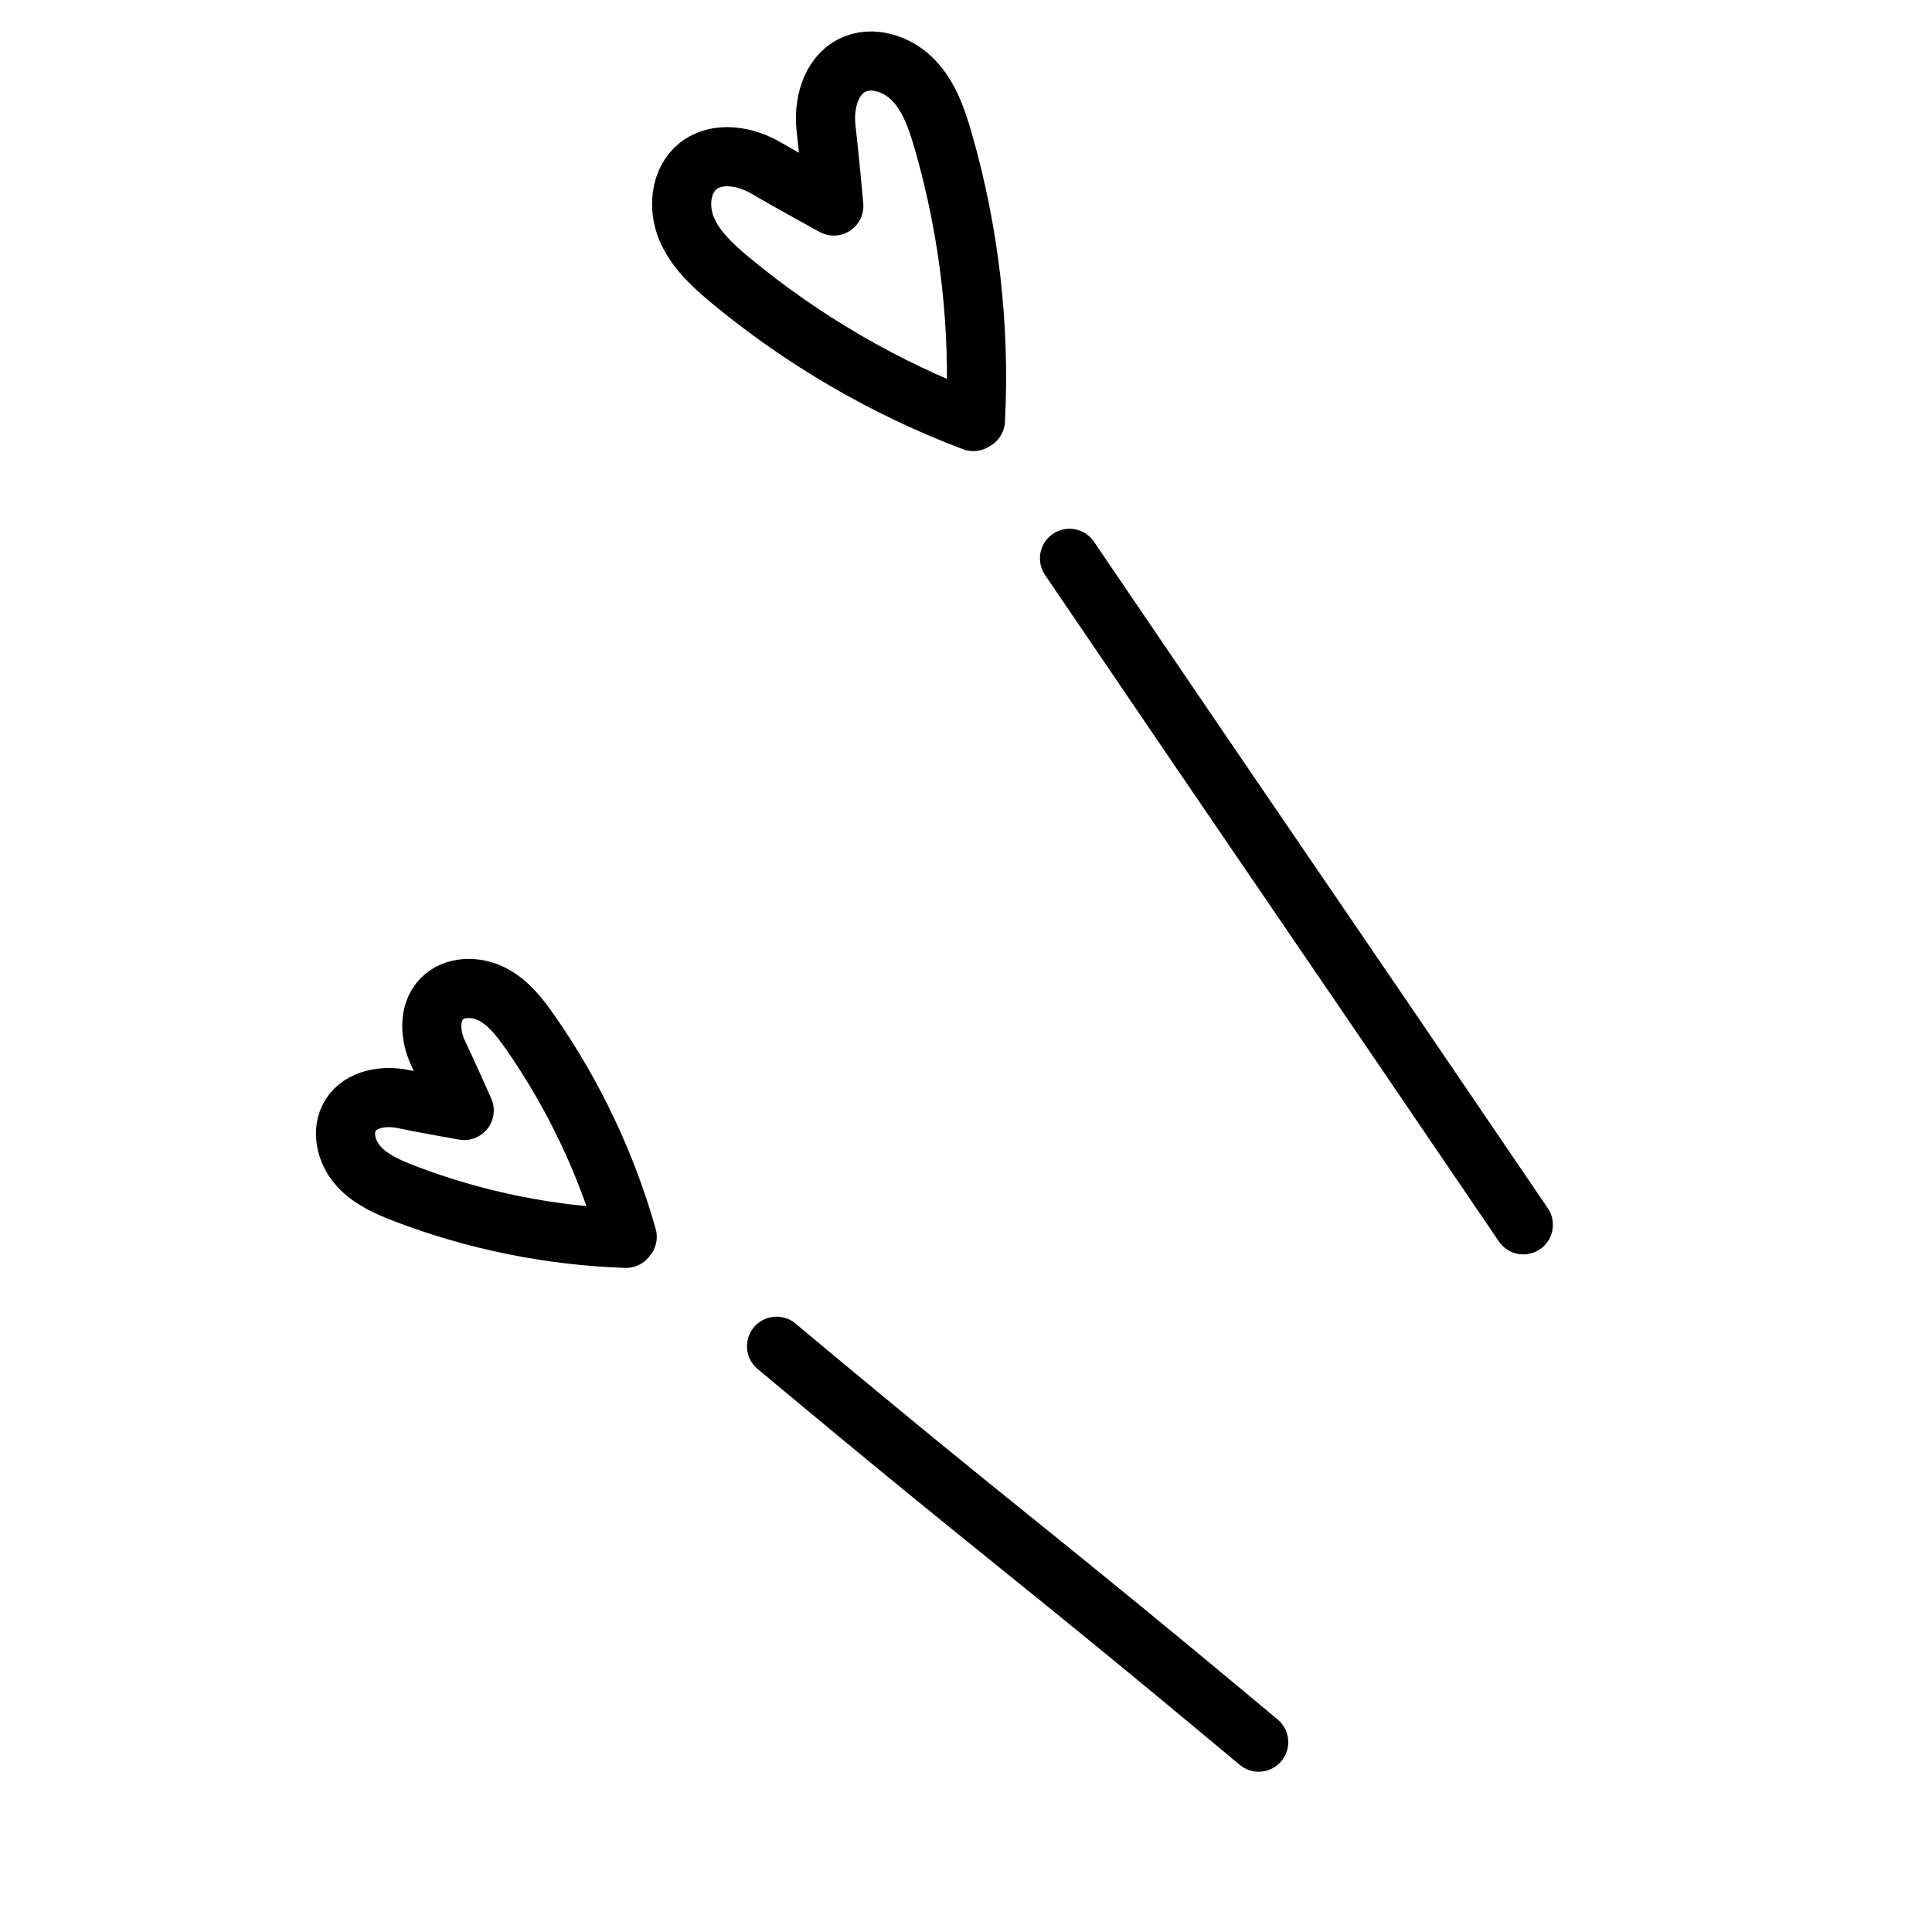
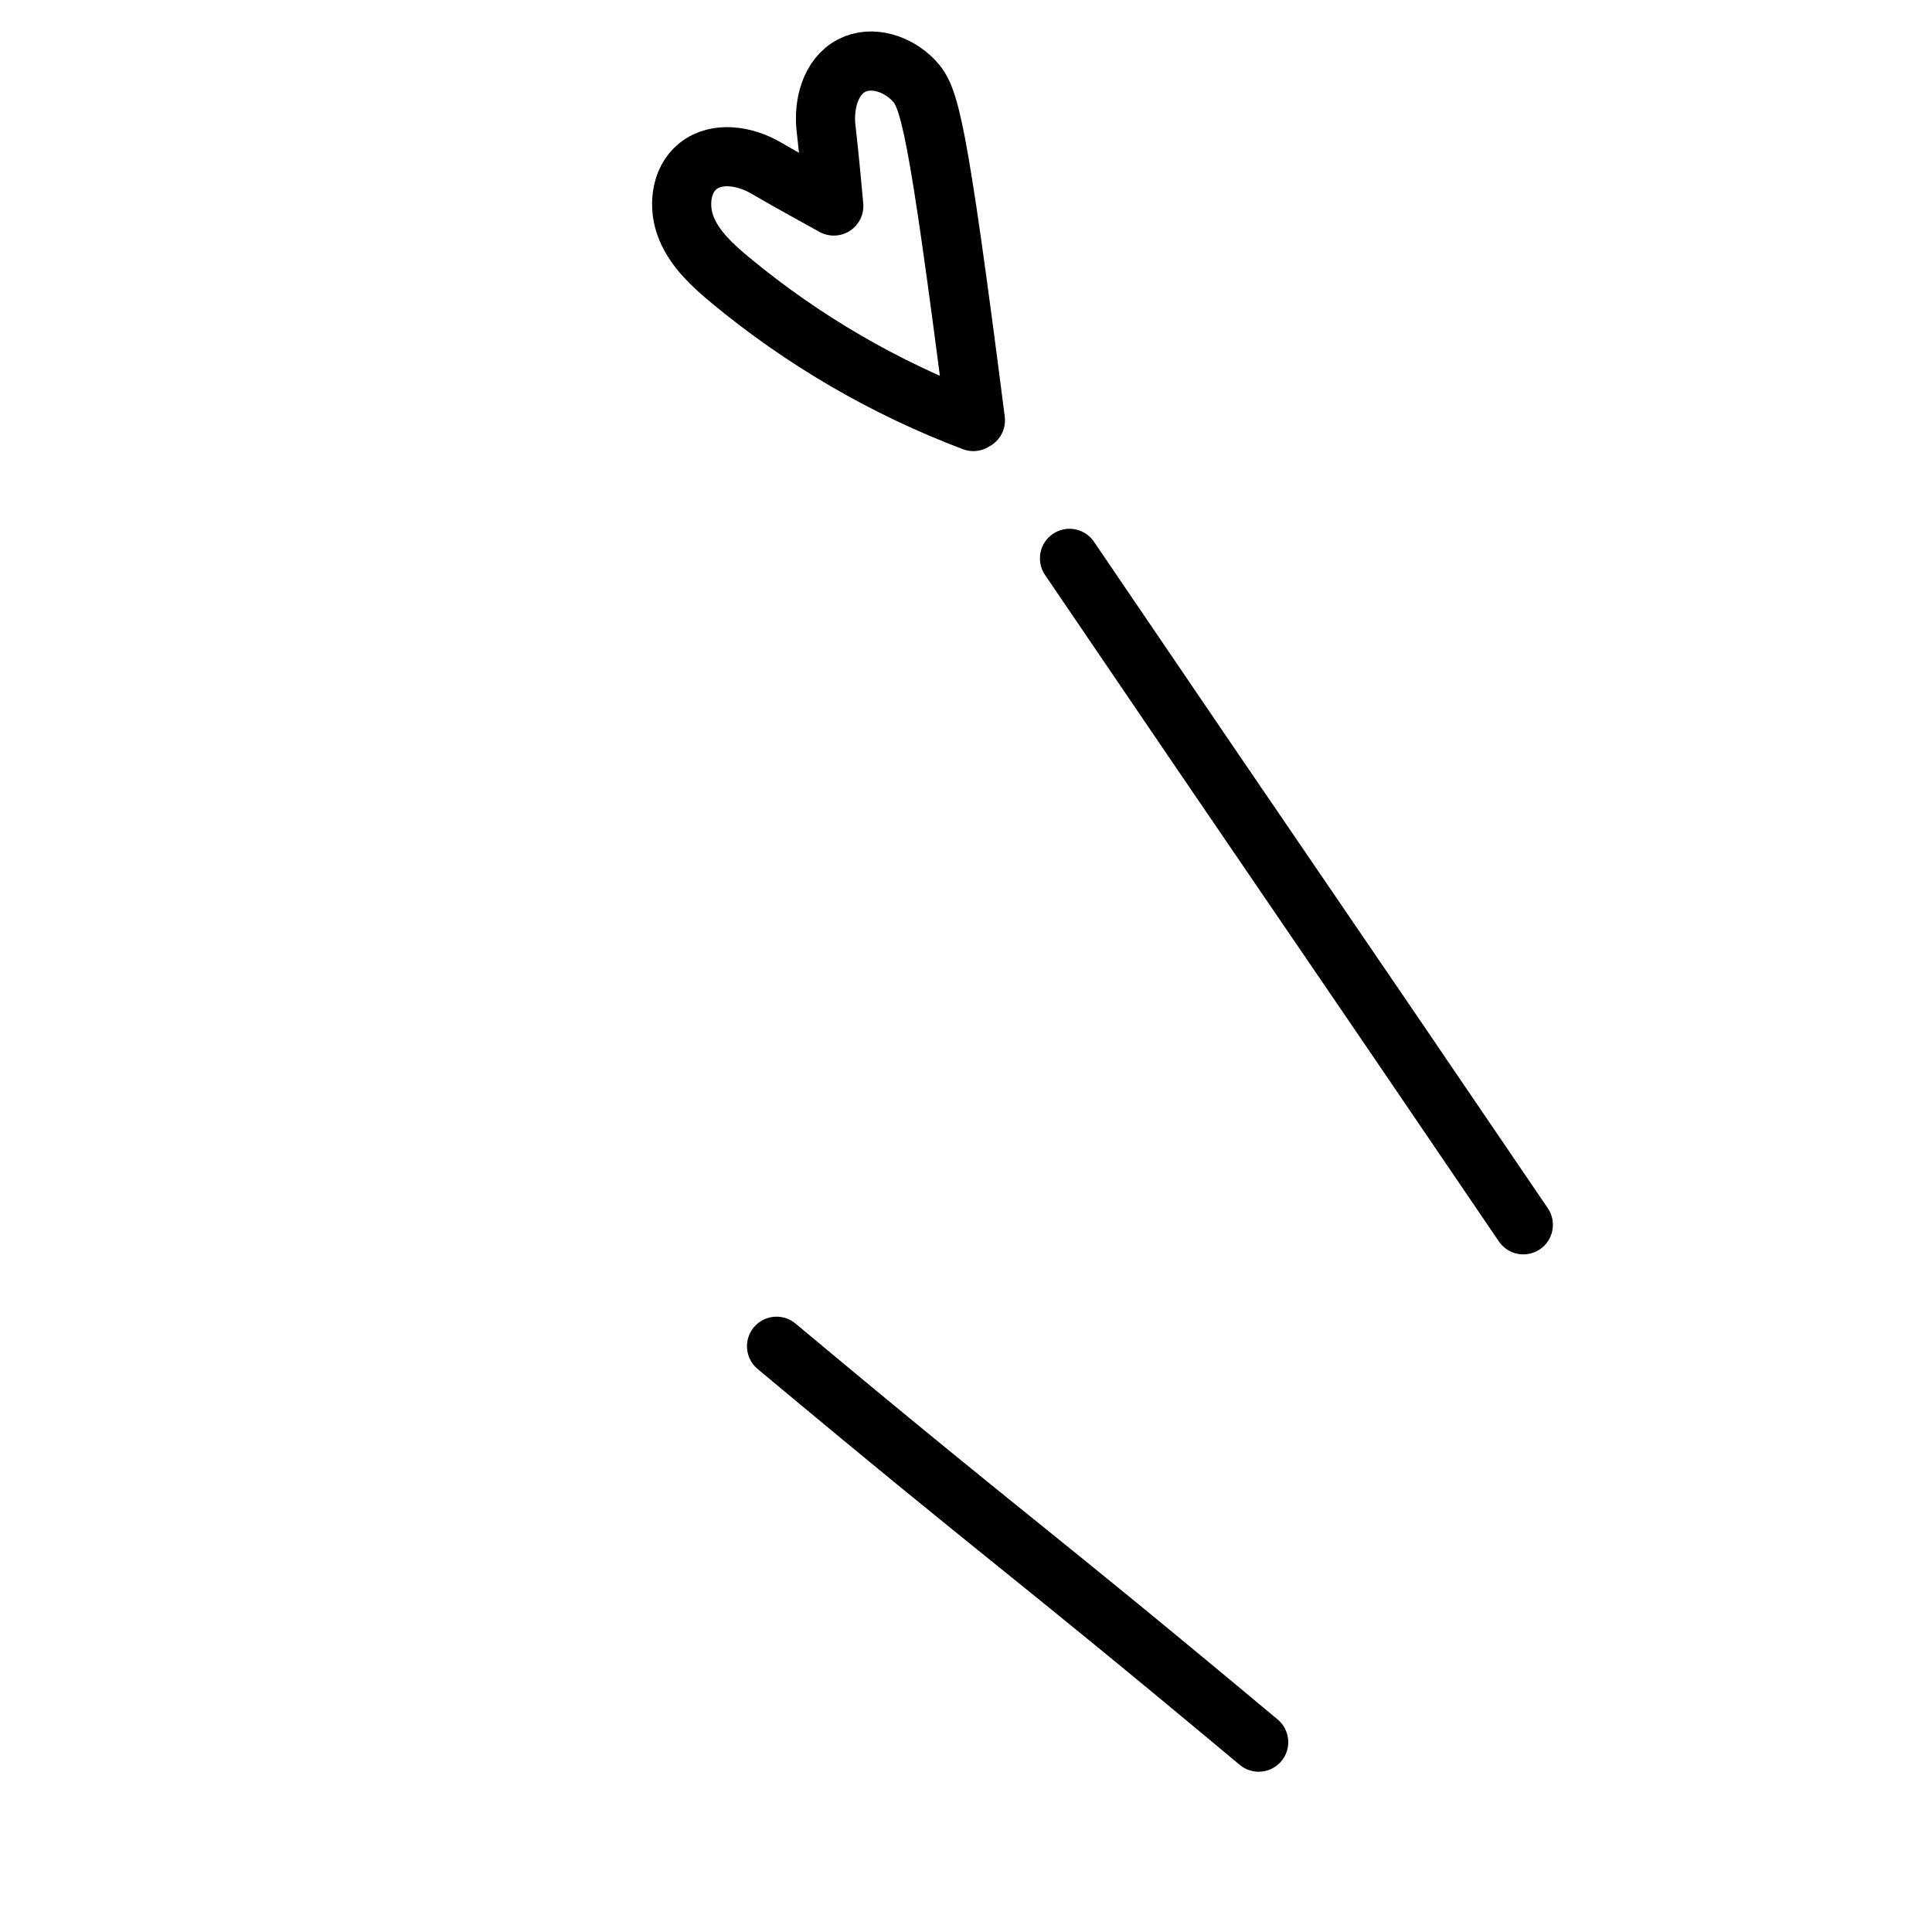
<svg xmlns="http://www.w3.org/2000/svg" width="49" height="49" viewBox="0 0 49 49" fill="none">
-   <path d="M24.739 10.66C24.862 8.273 24.583 5.867 23.921 3.571C23.761 3.018 23.568 2.451 23.169 2.036C22.771 1.619 22.112 1.398 21.602 1.663C21.055 1.947 20.877 2.663 20.953 3.275C21.027 3.887 21.147 5.225 21.147 5.225C21.147 5.225 19.97 4.58 19.438 4.266C18.906 3.952 18.181 3.829 17.7 4.216C17.252 4.578 17.191 5.268 17.413 5.8C17.635 6.331 18.078 6.736 18.521 7.104C20.358 8.629 22.453 9.848 24.687 10.691L24.738 10.658L24.739 10.66Z" stroke="black" stroke-width="1.5" stroke-linecap="round" stroke-linejoin="round" />
-   <path d="M15.907 31.369C15.385 29.523 14.551 27.765 13.455 26.191C13.19 25.811 12.897 25.43 12.487 25.217C12.077 25.004 11.52 25.005 11.2 25.338C10.856 25.696 10.907 26.286 11.121 26.732C11.337 27.179 11.773 28.164 11.773 28.164C11.773 28.164 10.711 27.978 10.227 27.875C9.741 27.774 9.158 27.866 8.892 28.285C8.645 28.677 8.776 29.217 9.083 29.564C9.389 29.911 9.829 30.104 10.26 30.27C12.052 30.957 13.959 31.341 15.876 31.407L15.906 31.367L15.907 31.369Z" stroke="black" stroke-width="1.5" stroke-linecap="round" stroke-linejoin="round" />
+   <path d="M24.739 10.66C23.761 3.018 23.568 2.451 23.169 2.036C22.771 1.619 22.112 1.398 21.602 1.663C21.055 1.947 20.877 2.663 20.953 3.275C21.027 3.887 21.147 5.225 21.147 5.225C21.147 5.225 19.97 4.58 19.438 4.266C18.906 3.952 18.181 3.829 17.7 4.216C17.252 4.578 17.191 5.268 17.413 5.8C17.635 6.331 18.078 6.736 18.521 7.104C20.358 8.629 22.453 9.848 24.687 10.691L24.738 10.658L24.739 10.66Z" stroke="black" stroke-width="1.5" stroke-linecap="round" stroke-linejoin="round" />
  <path d="M27.125 14.161C32.703 22.377 33.055 22.847 38.635 31.064" stroke="black" stroke-width="1.5" stroke-linecap="round" stroke-linejoin="round" />
  <path d="M19.695 34.144C25.82 39.259 25.799 39.07 31.923 44.185" stroke="black" stroke-width="1.5" stroke-linecap="round" stroke-linejoin="round" />
</svg>